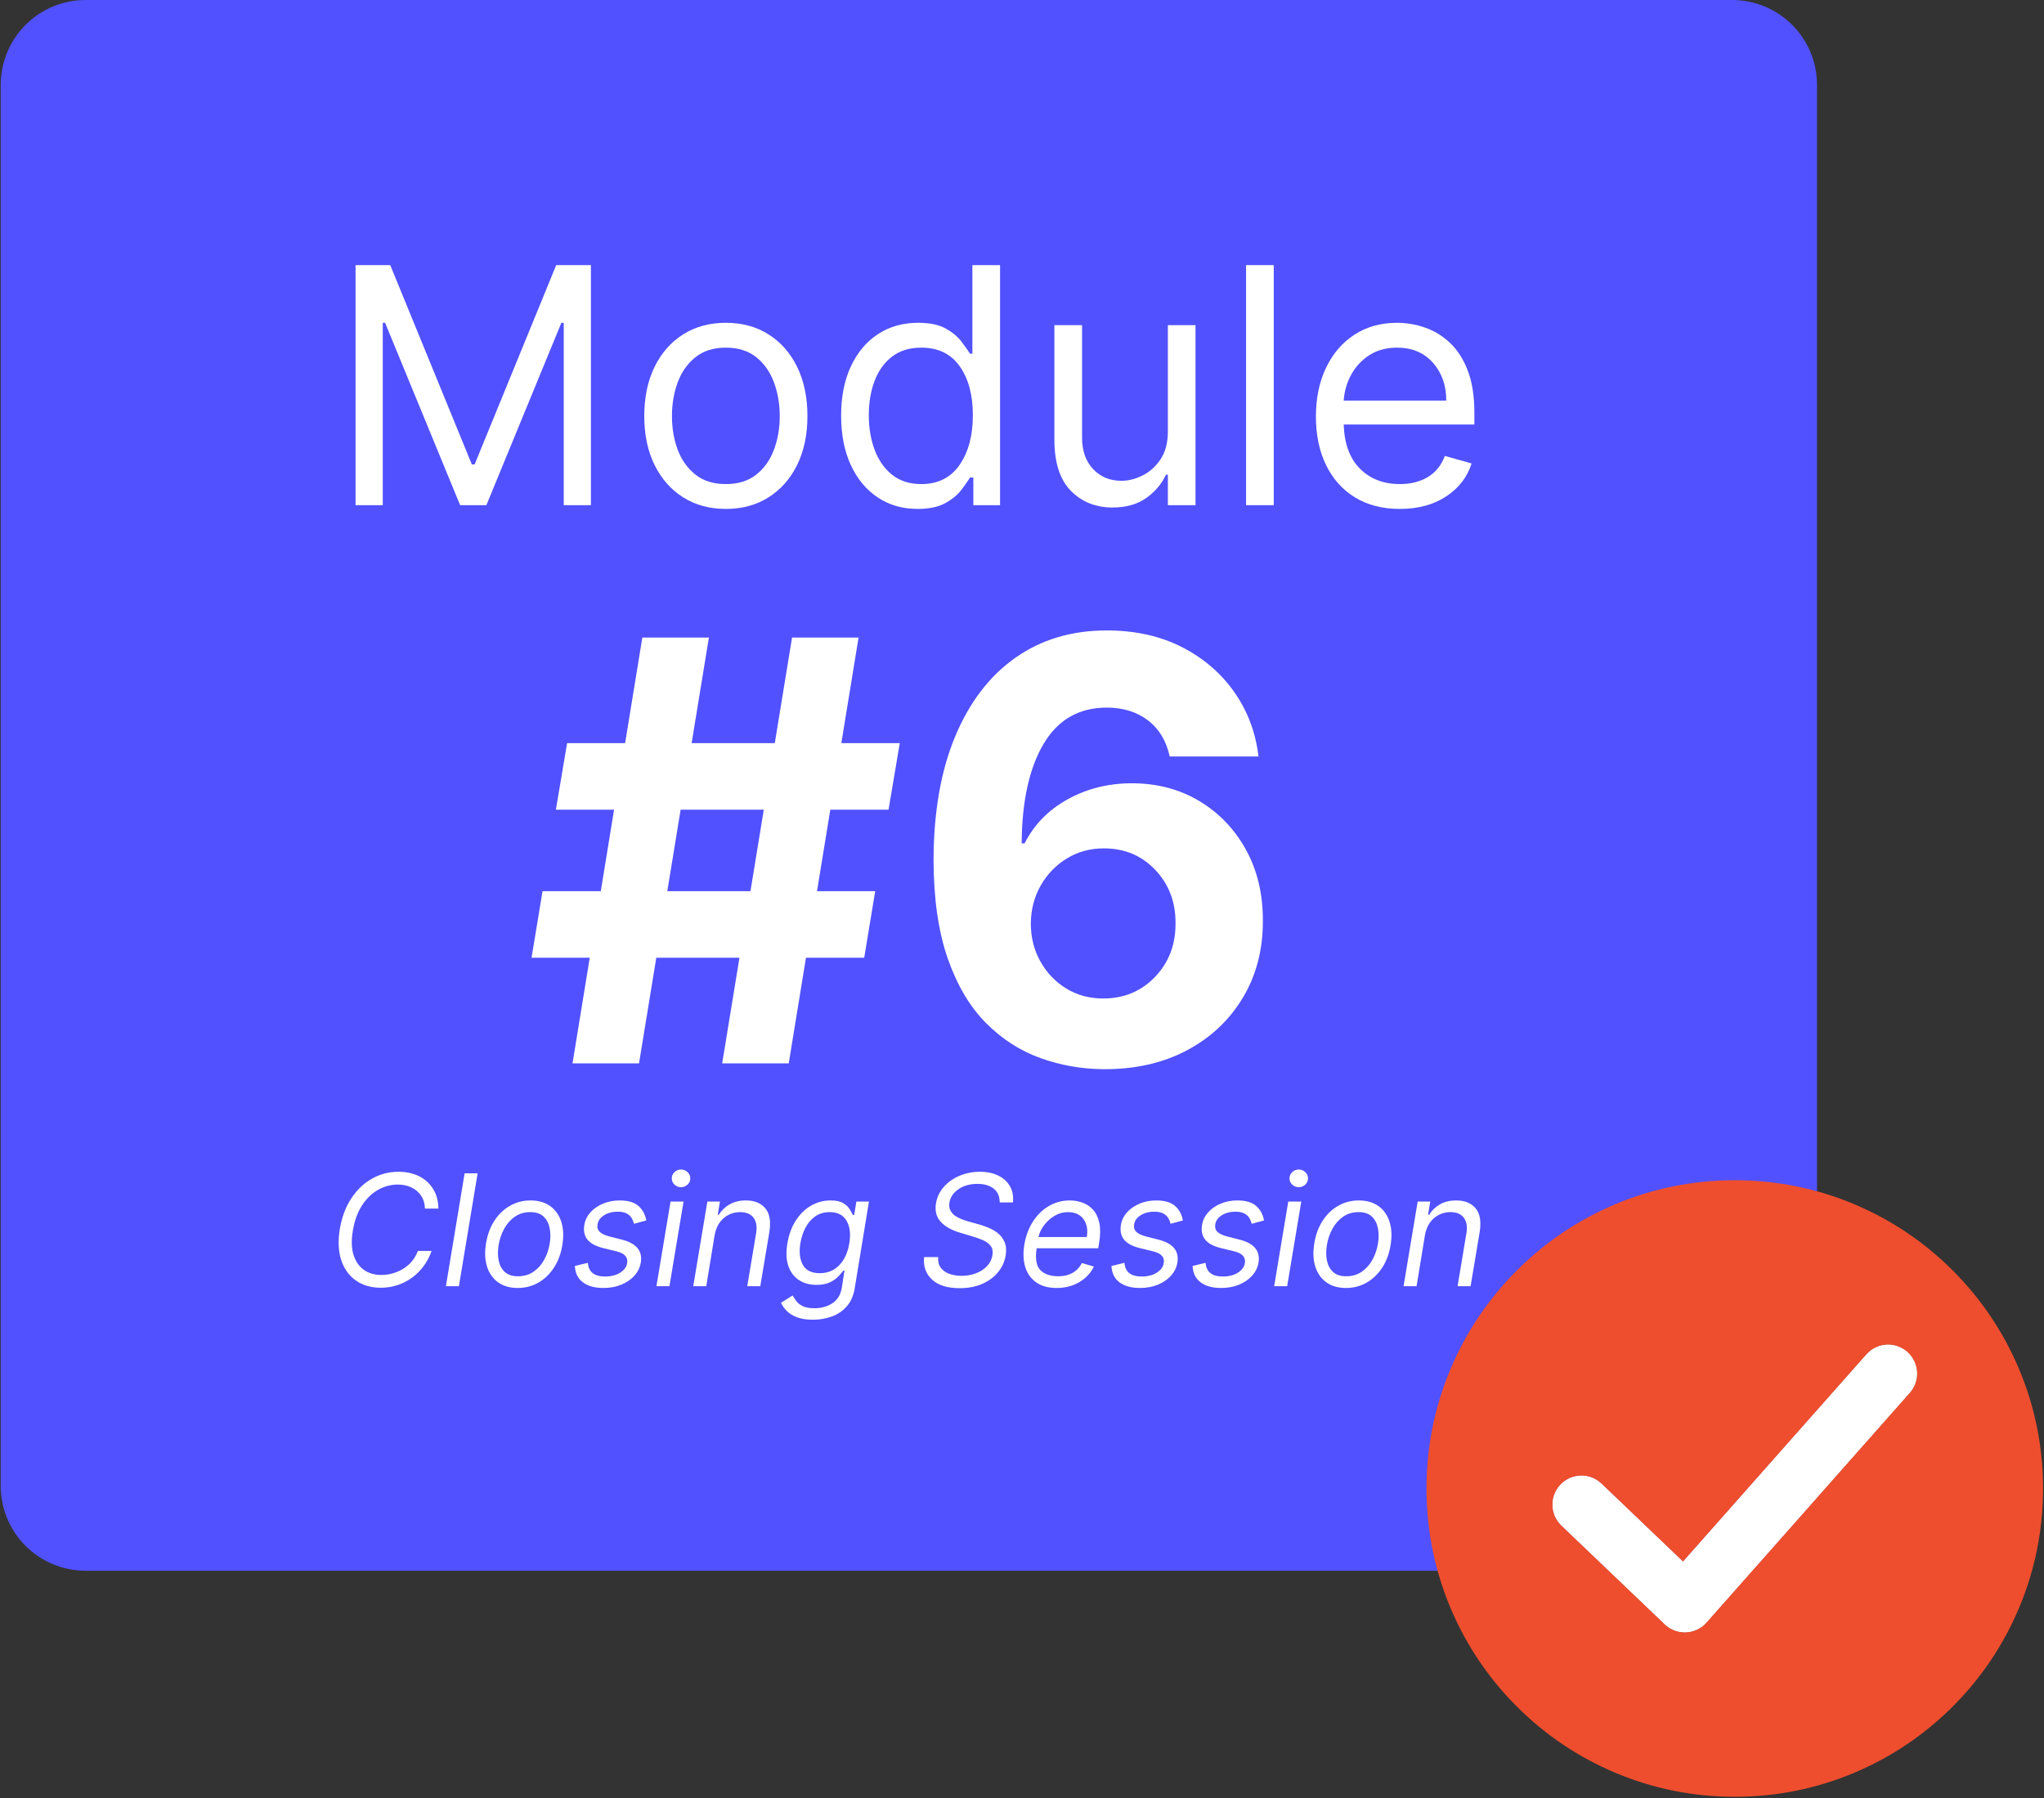
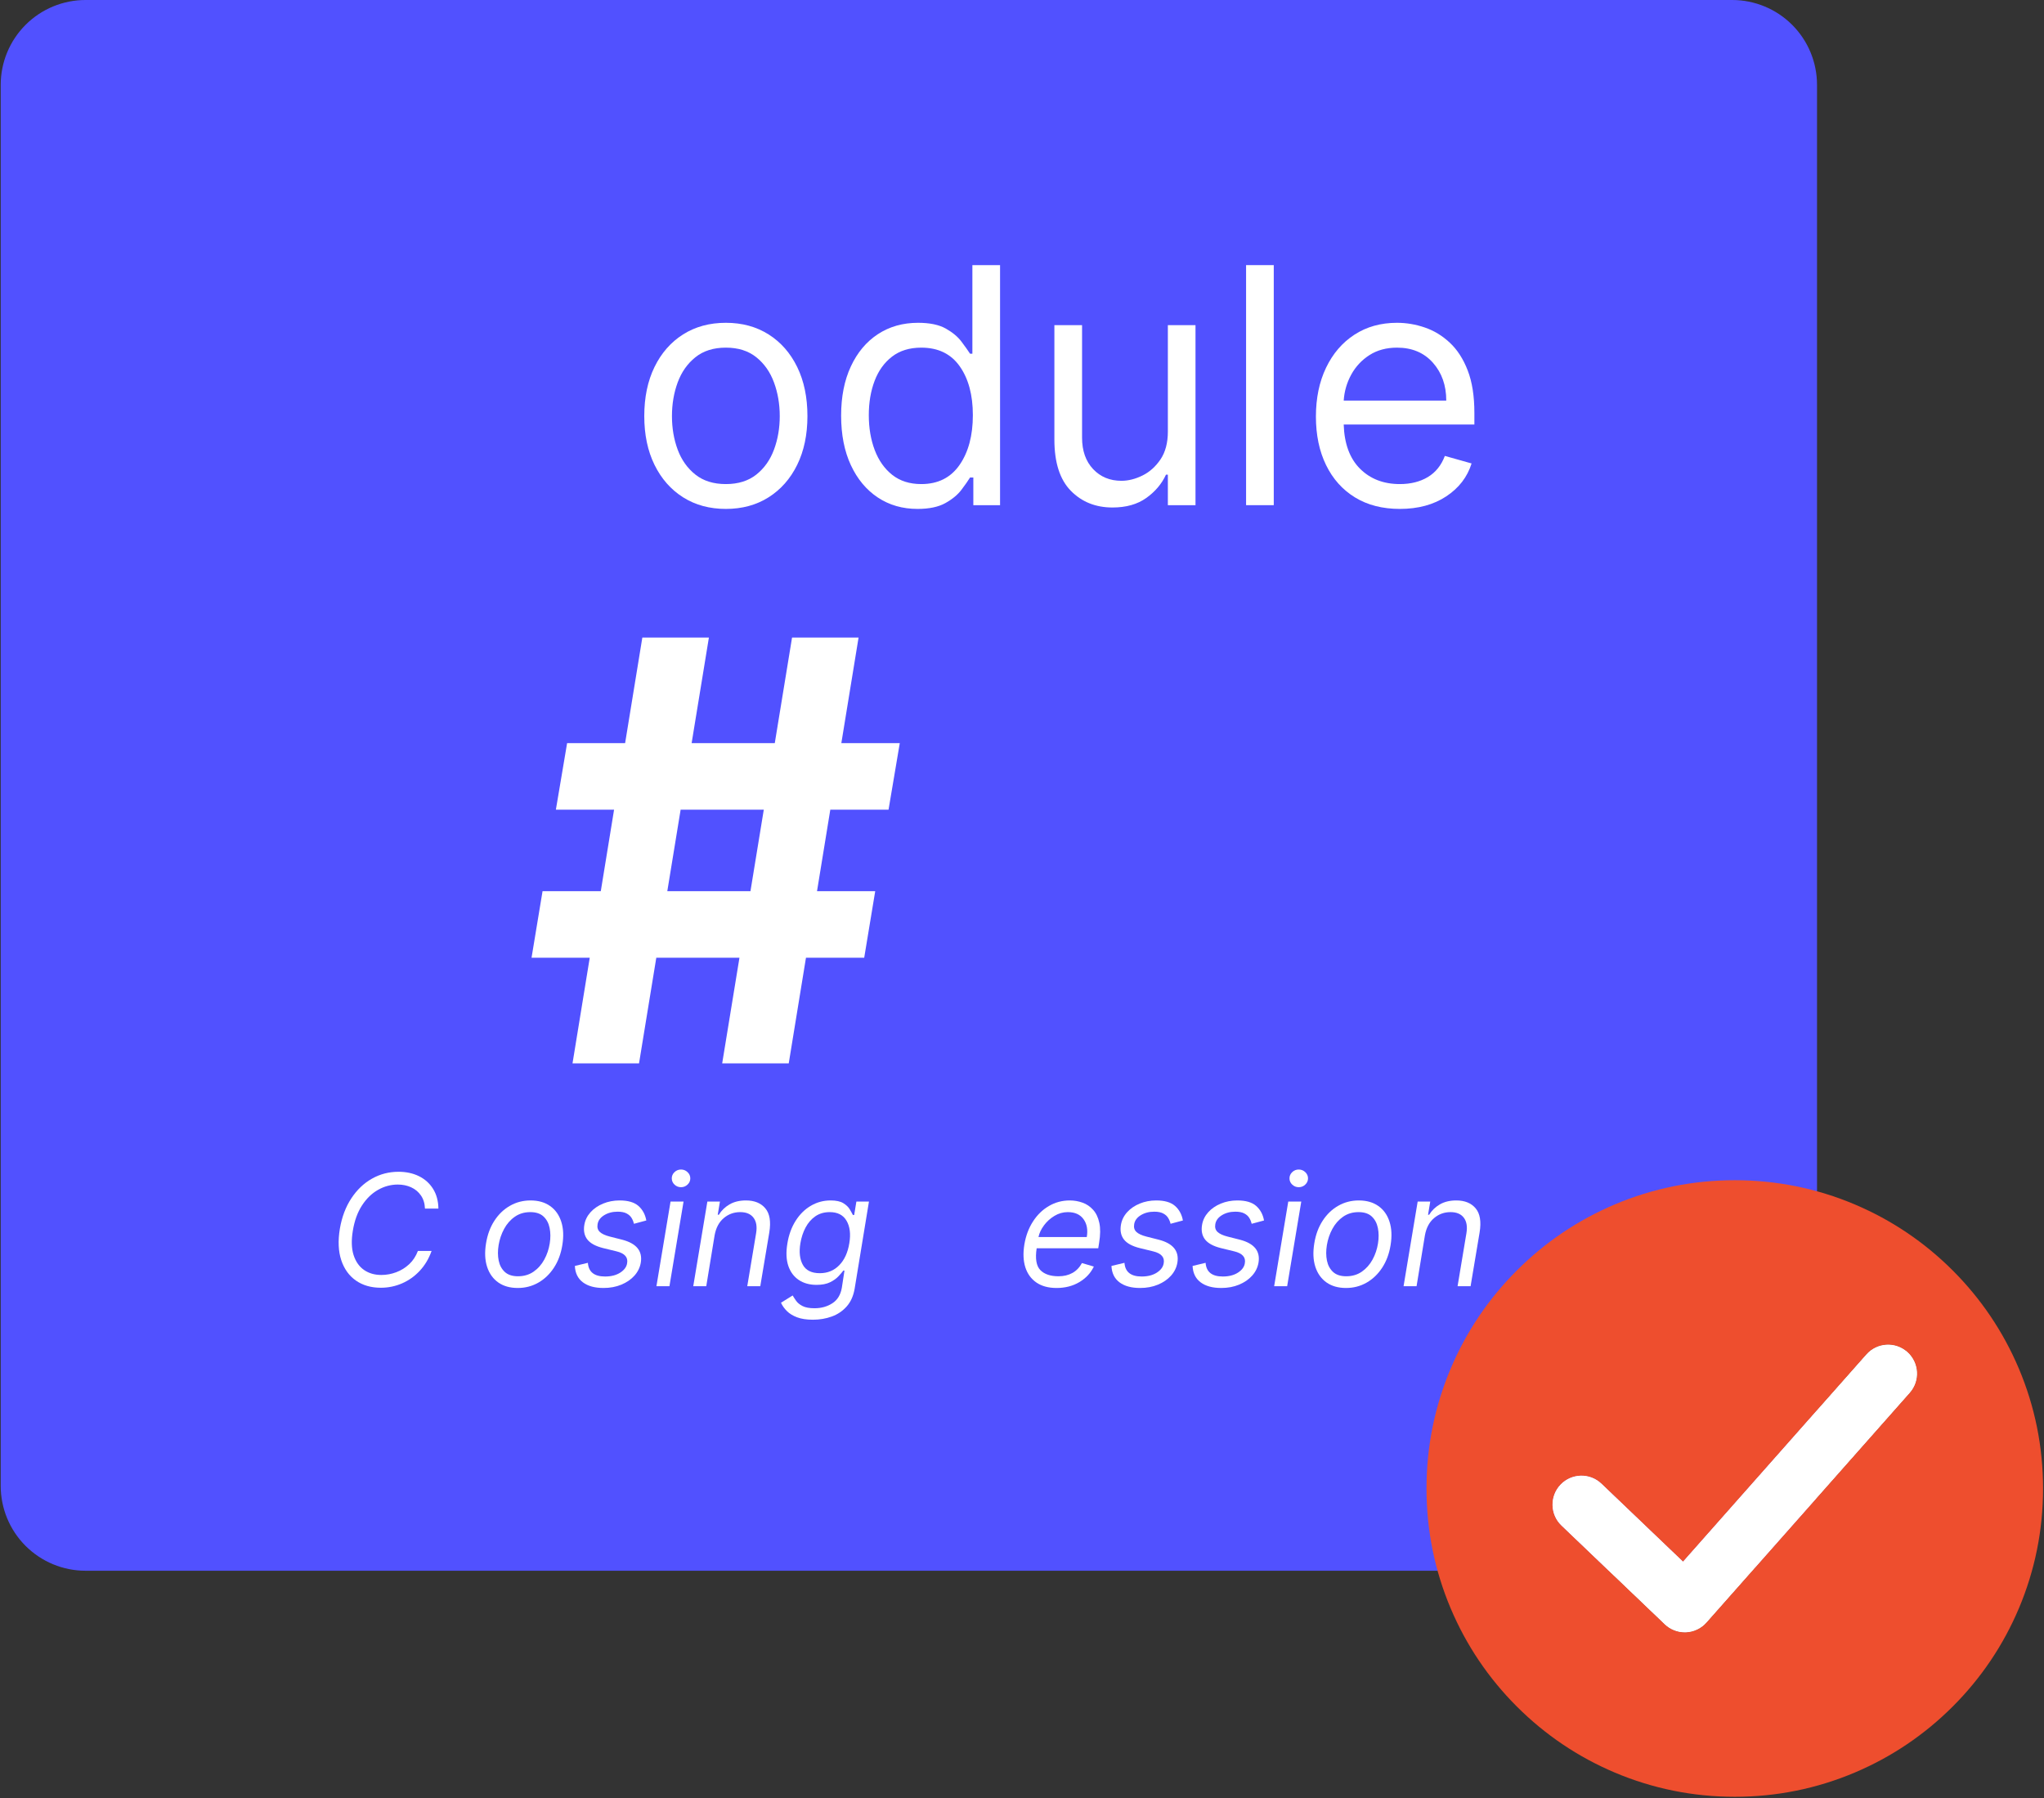
<svg xmlns="http://www.w3.org/2000/svg" width="1080" zoomAndPan="magnify" viewBox="0 0 810 712.5" height="950" preserveAspectRatio="xMidYMid meet" version="1.0">
  <rect x="0" y="0" width="810" height="712.5" fill="#333333" stroke="none" />
  <defs>
    <g />
    <clipPath id="e9d3254500">
      <path clip-rule="nonzero" d="M 0.285 0 L 720.051 0 L 720.051 622.422 L 0.285 622.422 Z M 0.285 0" />
    </clipPath>
    <clipPath id="a73c8c904c">
      <path clip-rule="nonzero" d="M 33.906 0 L 686.426 0 C 695.344 0 703.898 3.543 710.203 9.848 C 716.508 16.152 720.051 24.703 720.051 33.621 L 720.051 588.801 C 720.051 597.715 716.508 606.27 710.203 612.574 C 703.898 618.879 695.344 622.422 686.426 622.422 L 33.906 622.422 C 24.988 622.422 16.438 618.879 10.133 612.574 C 3.828 606.27 0.285 597.715 0.285 588.801 L 0.285 33.621 C 0.285 24.703 3.828 16.152 10.133 9.848 C 16.438 3.543 24.988 0 33.906 0" />
    </clipPath>
    <clipPath id="1a6ae857cd">
      <path clip-rule="nonzero" d="M 565.297 467.668 L 809.625 467.668 L 809.625 711.996 L 565.297 711.996 Z M 565.297 467.668" />
    </clipPath>
  </defs>
  <g clip-path="url(#e9d3254500)">
    <g clip-path="url(#a73c8c904c)">
      <path fill="#5151ff" fill-opacity="1" fill-rule="nonzero" d="M 0.285 0 L 720.051 0 L 720.051 622.422 L 0.285 622.422 Z M 0.285 0" />
    </g>
  </g>
  <path fill="#ffffff" fill-opacity="1" fill-rule="nonzero" d="M 756.797 551.902 L 676.23 642.953 C 674.164 645.289 671.238 646.68 668.125 646.809 C 667.965 646.816 667.805 646.82 667.645 646.82 C 664.699 646.82 661.859 645.688 659.723 643.645 L 618.785 604.504 C 614.207 600.129 614.047 592.871 618.418 588.297 C 622.797 583.719 630.051 583.559 634.625 587.934 L 666.957 618.836 L 739.629 536.711 C 743.824 531.969 751.07 531.527 755.812 535.723 C 760.551 539.918 760.996 547.164 756.797 551.902" />
  <g clip-path="url(#1a6ae857cd)">
    <path fill="#ee4e2e" fill-opacity="1" fill-rule="nonzero" d="M 756.797 551.902 L 676.227 642.953 C 674.164 645.285 671.238 646.68 668.125 646.809 C 667.965 646.816 667.805 646.816 667.645 646.816 C 664.699 646.816 661.863 645.688 659.723 643.641 L 618.785 604.504 C 614.207 600.129 614.043 592.871 618.422 588.297 C 622.797 583.719 630.051 583.559 634.625 587.934 L 666.957 618.836 L 739.633 536.707 C 743.828 531.969 751.07 531.527 755.812 535.723 C 760.555 539.918 760.996 547.16 756.797 551.902 Z M 800.02 542.273 C 793.863 527.727 785.059 514.664 773.844 503.449 C 762.629 492.23 749.562 483.426 735.016 477.27 C 719.945 470.898 703.949 467.668 687.461 467.668 C 670.973 467.668 654.973 470.898 639.902 477.27 C 625.355 483.426 612.293 492.23 601.078 503.449 C 589.859 514.664 581.055 527.727 574.898 542.273 C 568.523 557.344 565.297 573.344 565.297 589.832 C 565.297 606.32 568.523 622.316 574.898 637.387 C 581.055 651.934 589.859 665 601.078 676.215 C 612.293 687.43 625.355 696.238 639.902 702.391 C 654.973 708.766 670.973 711.996 687.461 711.996 C 703.949 711.996 719.945 708.766 735.016 702.391 C 749.562 696.238 762.629 687.43 773.844 676.215 C 785.059 665 793.863 651.934 800.02 637.387 C 806.395 622.316 809.625 606.32 809.625 589.832 C 809.625 573.344 806.395 557.344 800.02 542.273" />
  </g>
  <path fill="#ffffff" fill-opacity="1" fill-rule="nonzero" d="M 756.797 551.902 L 676.227 642.953 C 674.164 645.285 671.238 646.68 668.125 646.809 C 667.965 646.816 667.805 646.816 667.645 646.816 C 664.699 646.816 661.863 645.688 659.723 643.641 L 618.785 604.504 C 614.207 600.129 614.043 592.871 618.422 588.297 C 622.797 583.719 630.051 583.559 634.625 587.934 L 666.957 618.836 L 739.633 536.707 C 743.828 531.969 751.07 531.527 755.812 535.723 C 760.555 539.918 760.996 547.16 756.797 551.902" />
  <g fill="#ffffff" fill-opacity="1">
    <g transform="translate(129.384, 200.179)">
      <g>
-         <path d="M 11.516 -95.125 L 25.266 -95.125 L 57.594 -16.156 L 58.703 -16.156 L 91.031 -95.125 L 104.781 -95.125 L 104.781 0 L 94.016 0 L 94.016 -72.266 L 93.078 -72.266 L 63.359 0 L 52.953 0 L 23.219 -72.266 L 22.297 -72.266 L 22.297 0 L 11.516 0 Z M 11.516 -95.125" />
-       </g>
+         </g>
    </g>
  </g>
  <g fill="#ffffff" fill-opacity="1">
    <g transform="translate(248.626, 200.179)">
      <g>
        <path d="M 39.016 1.484 C 32.578 1.484 26.93 -0.047 22.078 -3.109 C 17.234 -6.172 13.457 -10.457 10.75 -15.969 C 8.039 -21.488 6.688 -27.93 6.688 -35.297 C 6.688 -42.734 8.039 -49.223 10.75 -54.766 C 13.457 -60.305 17.234 -64.609 22.078 -67.672 C 26.93 -70.734 32.578 -72.266 39.016 -72.266 C 45.453 -72.266 51.094 -70.734 55.938 -67.672 C 60.789 -64.609 64.57 -60.305 67.281 -54.766 C 69.988 -49.223 71.344 -42.734 71.344 -35.297 C 71.344 -27.93 69.988 -21.488 67.281 -15.969 C 64.57 -10.457 60.789 -6.172 55.938 -3.109 C 51.094 -0.047 45.453 1.484 39.016 1.484 Z M 39.016 -8.359 C 43.91 -8.359 47.938 -9.613 51.094 -12.125 C 54.25 -14.633 56.582 -17.93 58.094 -22.016 C 59.613 -26.098 60.375 -30.523 60.375 -35.297 C 60.375 -40.066 59.613 -44.508 58.094 -48.625 C 56.582 -52.75 54.25 -56.078 51.094 -58.609 C 47.938 -61.148 43.91 -62.422 39.016 -62.422 C 34.117 -62.422 30.094 -61.148 26.938 -58.609 C 23.781 -56.078 21.441 -52.75 19.922 -48.625 C 18.41 -44.508 17.656 -40.066 17.656 -35.297 C 17.656 -30.523 18.41 -26.098 19.922 -22.016 C 21.441 -17.93 23.781 -14.633 26.938 -12.125 C 30.094 -9.613 34.117 -8.359 39.016 -8.359 Z M 39.016 -8.359" />
      </g>
    </g>
  </g>
  <g fill="#ffffff" fill-opacity="1">
    <g transform="translate(326.635, 200.179)">
      <g>
        <path d="M 36.969 1.484 C 31.02 1.484 25.77 -0.023 21.219 -3.047 C 16.676 -6.066 13.117 -10.336 10.547 -15.859 C 7.973 -21.391 6.688 -27.93 6.688 -35.484 C 6.688 -42.973 7.973 -49.473 10.547 -54.984 C 13.117 -60.504 16.691 -64.766 21.266 -67.766 C 25.848 -70.766 31.145 -72.266 37.156 -72.266 C 41.801 -72.266 45.477 -71.5 48.188 -69.969 C 50.895 -68.438 52.969 -66.703 54.406 -64.766 C 55.852 -62.836 56.977 -61.254 57.781 -60.016 L 58.703 -60.016 L 58.703 -95.125 L 69.672 -95.125 L 69.672 0 L 59.078 0 L 59.078 -10.969 L 57.781 -10.969 C 56.977 -9.664 55.832 -8.031 54.344 -6.062 C 52.852 -4.094 50.727 -2.344 47.969 -0.812 C 45.219 0.719 41.551 1.484 36.969 1.484 Z M 38.453 -8.359 C 45.055 -8.359 50.113 -10.891 53.625 -15.953 C 57.133 -21.016 58.891 -27.586 58.891 -35.672 C 58.891 -43.66 57.156 -50.113 53.688 -55.031 C 50.219 -59.957 45.141 -62.422 38.453 -62.422 C 33.805 -62.422 29.941 -61.234 26.859 -58.859 C 23.785 -56.492 21.484 -53.289 19.953 -49.25 C 18.422 -45.219 17.656 -40.691 17.656 -35.672 C 17.656 -30.586 18.438 -25.977 20 -21.844 C 21.562 -17.719 23.879 -14.438 26.953 -12 C 30.035 -9.57 33.867 -8.359 38.453 -8.359 Z M 38.453 -8.359" />
      </g>
    </g>
  </g>
  <g fill="#ffffff" fill-opacity="1">
    <g transform="translate(407.802, 200.179)">
      <g>
        <path d="M 55 -29.172 L 55 -71.344 L 65.953 -71.344 L 65.953 0 L 55 0 L 55 -12.078 L 54.25 -12.078 C 52.582 -8.453 49.984 -5.379 46.453 -2.859 C 42.922 -0.336 38.461 0.922 33.078 0.922 C 26.379 0.922 20.863 -1.289 16.531 -5.719 C 12.195 -10.145 10.031 -16.91 10.031 -26.016 L 10.031 -71.344 L 21 -71.344 L 21 -26.75 C 21 -21.551 22.457 -17.398 25.375 -14.297 C 28.301 -11.203 32.039 -9.656 36.594 -9.656 C 39.32 -9.656 42.102 -10.352 44.938 -11.75 C 47.77 -13.145 50.156 -15.281 52.094 -18.156 C 54.031 -21.039 55 -24.711 55 -29.172 Z M 55 -29.172" />
      </g>
    </g>
  </g>
  <g fill="#ffffff" fill-opacity="1">
    <g transform="translate(483.768, 200.179)">
      <g>
        <path d="M 21 -95.125 L 21 0 L 10.031 0 L 10.031 -95.125 Z M 21 -95.125" />
      </g>
    </g>
  </g>
  <g fill="#ffffff" fill-opacity="1">
    <g transform="translate(514.786, 200.179)">
      <g>
        <path d="M 39.938 1.484 C 33.07 1.484 27.148 -0.035 22.172 -3.078 C 17.203 -6.129 13.379 -10.406 10.703 -15.906 C 8.023 -21.406 6.688 -27.805 6.688 -35.109 C 6.688 -42.422 8.023 -48.867 10.703 -54.453 C 13.379 -60.047 17.125 -64.41 21.938 -67.547 C 26.758 -70.691 32.391 -72.266 38.828 -72.266 C 42.547 -72.266 46.211 -71.645 49.828 -70.406 C 53.453 -69.176 56.75 -67.176 59.719 -64.406 C 62.695 -61.633 65.066 -57.973 66.828 -53.422 C 68.598 -48.867 69.484 -43.258 69.484 -36.594 L 69.484 -31.953 L 17.703 -31.953 C 17.941 -24.336 20.098 -18.5 24.172 -14.438 C 28.242 -10.383 33.5 -8.359 39.938 -8.359 C 44.25 -8.359 47.953 -9.285 51.047 -11.141 C 54.141 -13.004 56.383 -15.797 57.781 -19.516 L 68.375 -16.531 C 66.695 -11.145 63.348 -6.797 58.328 -3.484 C 53.316 -0.172 47.188 1.484 39.938 1.484 Z M 17.703 -41.438 L 58.344 -41.438 C 58.344 -47.469 56.578 -52.473 53.047 -56.453 C 49.516 -60.43 44.773 -62.422 38.828 -62.422 C 34.648 -62.422 31.023 -61.445 27.953 -59.5 C 24.891 -57.551 22.473 -54.973 20.703 -51.766 C 18.941 -48.555 17.941 -45.113 17.703 -41.438 Z M 17.703 -41.438" />
      </g>
    </g>
  </g>
  <g fill="#ffffff" fill-opacity="1">
    <g transform="translate(130.048, 509.672)">
      <g>
        <path d="M 43.688 -30.766 L 38.359 -30.766 C 38.273 -32.828 37.738 -34.562 36.75 -35.969 C 35.77 -37.383 34.484 -38.457 32.891 -39.188 C 31.297 -39.914 29.535 -40.281 27.609 -40.281 C 24.848 -40.281 22.227 -39.578 19.75 -38.172 C 17.27 -36.766 15.148 -34.703 13.391 -31.984 C 11.629 -29.273 10.426 -25.953 9.781 -22.016 C 9.145 -18.203 9.238 -14.988 10.062 -12.375 C 10.895 -9.77 12.27 -7.797 14.188 -6.453 C 16.113 -5.117 18.406 -4.453 21.062 -4.453 C 23.094 -4.453 25.07 -4.816 27 -5.547 C 28.926 -6.273 30.641 -7.344 32.141 -8.75 C 33.641 -10.164 34.781 -11.91 35.562 -13.984 L 40.984 -13.984 C 39.898 -10.922 38.344 -8.301 36.312 -6.125 C 34.281 -3.945 31.938 -2.281 29.281 -1.125 C 26.625 0.031 23.828 0.609 20.891 0.609 C 17.016 0.609 13.719 -0.336 11 -2.234 C 8.281 -4.141 6.344 -6.832 5.188 -10.312 C 4.031 -13.801 3.844 -17.938 4.625 -22.719 C 5.414 -27.375 6.926 -31.395 9.156 -34.781 C 11.383 -38.176 14.113 -40.785 17.344 -42.609 C 20.57 -44.43 24.082 -45.344 27.875 -45.344 C 30.906 -45.344 33.598 -44.766 35.953 -43.609 C 38.316 -42.453 40.18 -40.785 41.547 -38.609 C 42.922 -36.43 43.633 -33.816 43.688 -30.766 Z M 43.688 -30.766" />
      </g>
    </g>
  </g>
  <g fill="#ffffff" fill-opacity="1">
    <g transform="translate(174.778, 509.672)">
      <g>
-         <path d="M 14.5 -44.734 L 7.078 0 L 1.922 0 L 9.344 -44.734 Z M 14.5 -44.734" />
-       </g>
+         </g>
    </g>
  </g>
  <g fill="#ffffff" fill-opacity="1">
    <g transform="translate(189.368, 509.672)">
      <g>
        <path d="M 15.812 0.703 C 12.727 0.703 10.145 -0.031 8.062 -1.5 C 5.988 -2.977 4.52 -5.039 3.656 -7.688 C 2.801 -10.344 2.66 -13.43 3.234 -16.953 C 3.785 -20.391 4.891 -23.383 6.547 -25.938 C 8.211 -28.5 10.273 -30.477 12.734 -31.875 C 15.191 -33.281 17.91 -33.984 20.891 -33.984 C 23.973 -33.984 26.555 -33.242 28.641 -31.766 C 30.723 -30.297 32.191 -28.227 33.047 -25.562 C 33.91 -22.906 34.051 -19.801 33.469 -16.25 C 32.914 -12.844 31.805 -9.867 30.141 -7.328 C 28.484 -4.785 26.422 -2.812 23.953 -1.406 C 21.492 0 18.781 0.703 15.812 0.703 Z M 15.906 -3.938 C 18.258 -3.938 20.312 -4.539 22.062 -5.75 C 23.812 -6.957 25.227 -8.551 26.312 -10.531 C 27.395 -12.508 28.117 -14.648 28.484 -16.953 C 28.836 -19.141 28.82 -21.176 28.438 -23.062 C 28.062 -24.945 27.254 -26.469 26.016 -27.625 C 24.773 -28.781 23.035 -29.359 20.797 -29.359 C 18.43 -29.359 16.375 -28.742 14.625 -27.516 C 12.883 -26.297 11.473 -24.688 10.391 -22.688 C 9.316 -20.695 8.594 -18.551 8.219 -16.25 C 7.863 -14.062 7.875 -12.031 8.25 -10.156 C 8.633 -8.289 9.445 -6.785 10.688 -5.641 C 11.926 -4.504 13.664 -3.938 15.906 -3.938 Z M 15.906 -3.938" />
      </g>
    </g>
  </g>
  <g fill="#ffffff" fill-opacity="1">
    <g transform="translate(226.06, 509.672)">
      <g>
        <path d="M 30.062 -26.047 L 25.172 -24.734 C 24.992 -25.516 24.688 -26.27 24.25 -27 C 23.82 -27.738 23.164 -28.344 22.281 -28.812 C 21.406 -29.289 20.211 -29.531 18.703 -29.531 C 16.648 -29.531 14.863 -29.062 13.344 -28.125 C 11.832 -27.188 10.969 -25.992 10.75 -24.547 C 10.531 -23.285 10.82 -22.273 11.625 -21.516 C 12.426 -20.754 13.766 -20.133 15.641 -19.656 L 20.453 -18.438 C 26.16 -16.969 28.633 -13.938 27.875 -9.344 C 27.551 -7.426 26.711 -5.707 25.359 -4.188 C 24.004 -2.676 22.27 -1.484 20.156 -0.609 C 18.051 0.266 15.703 0.703 13.109 0.703 C 9.66 0.703 6.938 -0.039 4.938 -1.531 C 2.938 -3.031 1.875 -5.195 1.75 -8.031 L 6.906 -9.266 C 7.164 -5.648 9.438 -3.844 13.719 -3.844 C 16.125 -3.844 18.125 -4.352 19.719 -5.375 C 21.32 -6.406 22.234 -7.645 22.453 -9.094 C 22.891 -11.457 21.492 -13.031 18.266 -13.812 L 12.938 -15.109 C 9.957 -15.859 7.875 -16.992 6.688 -18.516 C 5.508 -20.047 5.113 -21.973 5.5 -24.297 C 5.82 -26.18 6.641 -27.852 7.953 -29.312 C 9.273 -30.77 10.938 -31.91 12.938 -32.734 C 14.945 -33.566 17.129 -33.984 19.484 -33.984 C 22.805 -33.984 25.289 -33.258 26.938 -31.812 C 28.582 -30.363 29.625 -28.441 30.062 -26.047 Z M 30.062 -26.047" />
      </g>
    </g>
  </g>
  <g fill="#ffffff" fill-opacity="1">
    <g transform="translate(258.21, 509.672)">
      <g>
        <path d="M 1.922 0 L 7.516 -33.547 L 12.672 -33.547 L 7.078 0 Z M 11.672 -39.234 C 10.66 -39.234 9.797 -39.578 9.078 -40.266 C 8.359 -40.953 8 -41.773 8 -42.734 C 8 -43.691 8.359 -44.516 9.078 -45.203 C 9.797 -45.891 10.66 -46.234 11.672 -46.234 C 12.672 -46.234 13.531 -45.891 14.25 -45.203 C 14.977 -44.516 15.344 -43.691 15.344 -42.734 C 15.344 -41.773 14.977 -40.953 14.25 -40.266 C 13.531 -39.578 12.672 -39.234 11.672 -39.234 Z M 11.672 -39.234" />
      </g>
    </g>
  </g>
  <g fill="#ffffff" fill-opacity="1">
    <g transform="translate(272.8, 509.672)">
      <g>
        <path d="M 10.391 -20.188 L 7.078 0 L 1.922 0 L 7.516 -33.547 L 12.5 -33.547 L 11.625 -28.312 L 12.062 -28.312 C 13.102 -30.008 14.52 -31.379 16.312 -32.422 C 18.102 -33.461 20.27 -33.984 22.812 -33.984 C 26.176 -33.984 28.734 -32.941 30.484 -30.859 C 32.234 -28.785 32.758 -25.609 32.062 -21.328 L 28.484 0 L 23.328 0 L 26.828 -20.969 C 27.266 -23.594 26.926 -25.645 25.812 -27.125 C 24.695 -28.613 22.938 -29.359 20.531 -29.359 C 18.039 -29.359 15.859 -28.562 13.984 -26.969 C 12.117 -25.375 10.922 -23.113 10.391 -20.188 Z M 10.391 -20.188" />
      </g>
    </g>
  </g>
  <g fill="#ffffff" fill-opacity="1">
    <g transform="translate(308.793, 509.672)">
      <g>
        <path d="M 13.375 13.281 C 10.863 13.281 8.766 12.961 7.078 12.328 C 5.391 11.691 4.035 10.859 3.016 9.828 C 1.992 8.805 1.223 7.711 0.703 6.547 L 5.328 3.672 C 5.68 4.285 6.133 4.988 6.688 5.781 C 7.238 6.57 8.078 7.258 9.203 7.844 C 10.336 8.438 11.93 8.734 13.984 8.734 C 16.672 8.734 19.023 8.078 21.047 6.766 C 23.078 5.461 24.332 3.41 24.812 0.609 L 25.859 -6.203 L 25.422 -6.203 C 24.961 -5.586 24.316 -4.832 23.484 -3.938 C 22.648 -3.039 21.535 -2.25 20.141 -1.562 C 18.742 -0.875 16.953 -0.531 14.766 -0.531 C 12.047 -0.531 9.719 -1.172 7.781 -2.453 C 5.844 -3.734 4.453 -5.594 3.609 -8.031 C 2.773 -10.477 2.648 -13.453 3.234 -16.953 C 3.797 -20.391 4.891 -23.383 6.516 -25.938 C 8.141 -28.5 10.145 -30.477 12.531 -31.875 C 14.926 -33.281 17.535 -33.984 20.359 -33.984 C 22.547 -33.984 24.223 -33.625 25.391 -32.906 C 26.566 -32.188 27.422 -31.367 27.953 -30.453 C 28.492 -29.547 28.906 -28.801 29.188 -28.219 L 29.703 -28.219 L 30.578 -33.547 L 35.562 -33.547 L 29.891 0.969 C 29.398 3.844 28.352 6.188 26.75 8 C 25.156 9.812 23.191 11.145 20.859 12 C 18.523 12.852 16.031 13.281 13.375 13.281 Z M 16.078 -5.156 C 19.16 -5.156 21.727 -6.207 23.781 -8.312 C 25.844 -10.414 27.176 -13.328 27.781 -17.047 C 28.383 -20.672 28.02 -23.629 26.688 -25.922 C 25.363 -28.211 23.141 -29.359 20.016 -29.359 C 17.816 -29.359 15.914 -28.805 14.312 -27.703 C 12.719 -26.598 11.426 -25.113 10.438 -23.25 C 9.445 -21.383 8.766 -19.316 8.391 -17.047 C 7.805 -13.547 8.129 -10.688 9.359 -8.469 C 10.586 -6.258 12.828 -5.156 16.078 -5.156 Z M 16.078 -5.156" />
      </g>
    </g>
  </g>
  <g fill="#ffffff" fill-opacity="1">
    <g transform="translate(346.272, 509.672)">
      <g />
    </g>
  </g>
  <g fill="#ffffff" fill-opacity="1">
    <g transform="translate(363.57, 509.672)">
      <g>
-         <path d="M 32.594 -33.203 C 32.594 -35.609 31.797 -37.43 30.203 -38.672 C 28.617 -39.922 26.473 -40.547 23.766 -40.547 C 20.797 -40.547 18.289 -39.844 16.25 -38.438 C 14.207 -37.031 13.016 -35.254 12.672 -33.109 C 12.484 -31.922 12.609 -30.898 13.047 -30.047 C 13.484 -29.191 14.102 -28.484 14.906 -27.922 C 15.719 -27.367 16.586 -26.91 17.516 -26.547 C 18.453 -26.191 19.312 -25.906 20.094 -25.688 L 24.469 -24.469 C 25.562 -24.156 26.773 -23.727 28.109 -23.188 C 29.453 -22.656 30.707 -21.926 31.875 -21 C 33.039 -20.07 33.93 -18.891 34.547 -17.453 C 35.16 -16.016 35.297 -14.242 34.953 -12.141 C 34.547 -9.723 33.551 -7.539 31.969 -5.594 C 30.383 -3.645 28.301 -2.094 25.719 -0.938 C 23.133 0.207 20.125 0.781 16.688 0.781 C 11.883 0.781 8.25 -0.352 5.781 -2.625 C 3.32 -4.895 2.27 -7.863 2.625 -11.531 L 8.219 -11.531 C 8.07 -9.844 8.406 -8.445 9.219 -7.344 C 10.031 -6.25 11.164 -5.438 12.625 -4.906 C 14.082 -4.375 15.695 -4.109 17.469 -4.109 C 19.539 -4.109 21.453 -4.445 23.203 -5.125 C 24.961 -5.801 26.422 -6.742 27.578 -7.953 C 28.734 -9.172 29.441 -10.598 29.703 -12.234 C 29.973 -13.723 29.77 -14.93 29.094 -15.859 C 28.426 -16.785 27.457 -17.539 26.188 -18.125 C 24.926 -18.707 23.535 -19.219 22.016 -19.656 L 16.781 -21.234 C 13.457 -22.234 10.93 -23.664 9.203 -25.531 C 7.484 -27.395 6.863 -29.836 7.344 -32.859 C 7.781 -35.359 8.832 -37.547 10.5 -39.422 C 12.176 -41.297 14.254 -42.75 16.734 -43.781 C 19.211 -44.82 21.879 -45.344 24.734 -45.344 C 27.609 -45.344 30.07 -44.82 32.125 -43.781 C 34.188 -42.75 35.719 -41.316 36.719 -39.484 C 37.727 -37.66 38.098 -35.566 37.828 -33.203 Z M 32.594 -33.203" />
-       </g>
+         </g>
    </g>
  </g>
  <g fill="#ffffff" fill-opacity="1">
    <g transform="translate(402.796, 509.672)">
      <g>
        <path d="M 15.906 0.703 C 12.688 0.703 10.023 -0.016 7.922 -1.453 C 5.828 -2.891 4.363 -4.898 3.531 -7.484 C 2.707 -10.066 2.578 -13.078 3.141 -16.516 C 3.711 -19.953 4.844 -22.984 6.531 -25.609 C 8.219 -28.242 10.32 -30.297 12.844 -31.766 C 15.363 -33.242 18.129 -33.984 21.141 -33.984 C 22.891 -33.984 24.57 -33.691 26.188 -33.109 C 27.801 -32.535 29.195 -31.594 30.375 -30.281 C 31.562 -28.977 32.383 -27.254 32.844 -25.109 C 33.312 -22.973 33.285 -20.344 32.766 -17.219 L 32.422 -15.031 L 8.016 -15.031 C 7.391 -10.926 7.867 -8.051 9.453 -6.406 C 11.047 -4.758 13.457 -3.938 16.688 -3.938 C 18.758 -3.938 20.582 -4.367 22.156 -5.234 C 23.738 -6.109 25.004 -7.422 25.953 -9.172 L 30.672 -7.781 C 29.461 -5.238 27.551 -3.188 24.938 -1.625 C 22.332 -0.07 19.32 0.703 15.906 0.703 Z M 8.734 -19.484 L 27.875 -19.484 C 28.363 -22.328 27.938 -24.68 26.594 -26.547 C 25.25 -28.422 23.172 -29.359 20.359 -29.359 C 18.484 -29.359 16.723 -28.863 15.078 -27.875 C 13.441 -26.895 12.055 -25.645 10.922 -24.125 C 9.797 -22.613 9.066 -21.066 8.734 -19.484 Z M 8.734 -19.484" />
      </g>
    </g>
  </g>
  <g fill="#ffffff" fill-opacity="1">
    <g transform="translate(438.702, 509.672)">
      <g>
        <path d="M 30.062 -26.047 L 25.172 -24.734 C 24.992 -25.516 24.688 -26.27 24.25 -27 C 23.82 -27.738 23.164 -28.344 22.281 -28.812 C 21.406 -29.289 20.211 -29.531 18.703 -29.531 C 16.648 -29.531 14.863 -29.062 13.344 -28.125 C 11.832 -27.188 10.969 -25.992 10.75 -24.547 C 10.531 -23.285 10.82 -22.273 11.625 -21.516 C 12.426 -20.754 13.766 -20.133 15.641 -19.656 L 20.453 -18.438 C 26.16 -16.969 28.633 -13.938 27.875 -9.344 C 27.551 -7.426 26.711 -5.707 25.359 -4.188 C 24.004 -2.676 22.27 -1.484 20.156 -0.609 C 18.051 0.266 15.703 0.703 13.109 0.703 C 9.66 0.703 6.938 -0.039 4.938 -1.531 C 2.938 -3.031 1.875 -5.195 1.75 -8.031 L 6.906 -9.266 C 7.164 -5.648 9.438 -3.844 13.719 -3.844 C 16.125 -3.844 18.125 -4.352 19.719 -5.375 C 21.32 -6.406 22.234 -7.645 22.453 -9.094 C 22.891 -11.457 21.492 -13.031 18.266 -13.812 L 12.938 -15.109 C 9.957 -15.859 7.875 -16.992 6.688 -18.516 C 5.508 -20.047 5.113 -21.973 5.5 -24.297 C 5.82 -26.18 6.641 -27.852 7.953 -29.312 C 9.273 -30.77 10.938 -31.91 12.938 -32.734 C 14.945 -33.566 17.129 -33.984 19.484 -33.984 C 22.805 -33.984 25.289 -33.258 26.938 -31.812 C 28.582 -30.363 29.625 -28.441 30.062 -26.047 Z M 30.062 -26.047" />
      </g>
    </g>
  </g>
  <g fill="#ffffff" fill-opacity="1">
    <g transform="translate(470.851, 509.672)">
      <g>
        <path d="M 30.062 -26.047 L 25.172 -24.734 C 24.992 -25.516 24.688 -26.27 24.25 -27 C 23.82 -27.738 23.164 -28.344 22.281 -28.812 C 21.406 -29.289 20.211 -29.531 18.703 -29.531 C 16.648 -29.531 14.863 -29.062 13.344 -28.125 C 11.832 -27.188 10.969 -25.992 10.75 -24.547 C 10.531 -23.285 10.82 -22.273 11.625 -21.516 C 12.426 -20.754 13.766 -20.133 15.641 -19.656 L 20.453 -18.438 C 26.16 -16.969 28.633 -13.938 27.875 -9.344 C 27.551 -7.426 26.711 -5.707 25.359 -4.188 C 24.004 -2.676 22.27 -1.484 20.156 -0.609 C 18.051 0.266 15.703 0.703 13.109 0.703 C 9.66 0.703 6.938 -0.039 4.938 -1.531 C 2.938 -3.031 1.875 -5.195 1.75 -8.031 L 6.906 -9.266 C 7.164 -5.648 9.438 -3.844 13.719 -3.844 C 16.125 -3.844 18.125 -4.352 19.719 -5.375 C 21.32 -6.406 22.234 -7.645 22.453 -9.094 C 22.891 -11.457 21.492 -13.031 18.266 -13.812 L 12.938 -15.109 C 9.957 -15.859 7.875 -16.992 6.688 -18.516 C 5.508 -20.047 5.113 -21.973 5.5 -24.297 C 5.82 -26.18 6.641 -27.852 7.953 -29.312 C 9.273 -30.77 10.938 -31.91 12.938 -32.734 C 14.945 -33.566 17.129 -33.984 19.484 -33.984 C 22.805 -33.984 25.289 -33.258 26.938 -31.812 C 28.582 -30.363 29.625 -28.441 30.062 -26.047 Z M 30.062 -26.047" />
      </g>
    </g>
  </g>
  <g fill="#ffffff" fill-opacity="1">
    <g transform="translate(503.001, 509.672)">
      <g>
        <path d="M 1.922 0 L 7.516 -33.547 L 12.672 -33.547 L 7.078 0 Z M 11.672 -39.234 C 10.66 -39.234 9.797 -39.578 9.078 -40.266 C 8.359 -40.953 8 -41.773 8 -42.734 C 8 -43.691 8.359 -44.516 9.078 -45.203 C 9.797 -45.891 10.66 -46.234 11.672 -46.234 C 12.672 -46.234 13.531 -45.891 14.25 -45.203 C 14.977 -44.516 15.344 -43.691 15.344 -42.734 C 15.344 -41.773 14.977 -40.953 14.25 -40.266 C 13.531 -39.578 12.672 -39.234 11.672 -39.234 Z M 11.672 -39.234" />
      </g>
    </g>
  </g>
  <g fill="#ffffff" fill-opacity="1">
    <g transform="translate(517.591, 509.672)">
      <g>
        <path d="M 15.812 0.703 C 12.727 0.703 10.145 -0.031 8.062 -1.5 C 5.988 -2.977 4.52 -5.039 3.656 -7.688 C 2.801 -10.344 2.66 -13.43 3.234 -16.953 C 3.785 -20.391 4.891 -23.383 6.547 -25.938 C 8.211 -28.5 10.273 -30.477 12.734 -31.875 C 15.191 -33.281 17.91 -33.984 20.891 -33.984 C 23.973 -33.984 26.555 -33.242 28.641 -31.766 C 30.723 -30.297 32.191 -28.227 33.047 -25.562 C 33.91 -22.906 34.051 -19.801 33.469 -16.25 C 32.914 -12.844 31.805 -9.867 30.141 -7.328 C 28.484 -4.785 26.422 -2.812 23.953 -1.406 C 21.492 0 18.781 0.703 15.812 0.703 Z M 15.906 -3.938 C 18.258 -3.938 20.312 -4.539 22.062 -5.75 C 23.812 -6.957 25.227 -8.551 26.312 -10.531 C 27.395 -12.508 28.117 -14.648 28.484 -16.953 C 28.836 -19.141 28.82 -21.176 28.438 -23.062 C 28.062 -24.945 27.254 -26.469 26.016 -27.625 C 24.773 -28.781 23.035 -29.359 20.797 -29.359 C 18.43 -29.359 16.375 -28.742 14.625 -27.516 C 12.883 -26.297 11.473 -24.688 10.391 -22.688 C 9.316 -20.695 8.594 -18.551 8.219 -16.25 C 7.863 -14.062 7.875 -12.031 8.25 -10.156 C 8.633 -8.289 9.445 -6.785 10.688 -5.641 C 11.926 -4.504 13.664 -3.938 15.906 -3.938 Z M 15.906 -3.938" />
      </g>
    </g>
  </g>
  <g fill="#ffffff" fill-opacity="1">
    <g transform="translate(554.283, 509.672)">
      <g>
        <path d="M 10.391 -20.188 L 7.078 0 L 1.922 0 L 7.516 -33.547 L 12.5 -33.547 L 11.625 -28.312 L 12.062 -28.312 C 13.102 -30.008 14.52 -31.379 16.312 -32.422 C 18.102 -33.461 20.27 -33.984 22.812 -33.984 C 26.176 -33.984 28.734 -32.941 30.484 -30.859 C 32.234 -28.785 32.758 -25.609 32.062 -21.328 L 28.484 0 L 23.328 0 L 26.828 -20.969 C 27.266 -23.594 26.926 -25.645 25.812 -27.125 C 24.695 -28.613 22.938 -29.359 20.531 -29.359 C 18.039 -29.359 15.859 -28.562 13.984 -26.969 C 12.117 -25.375 10.922 -23.113 10.391 -20.188 Z M 10.391 -20.188" />
      </g>
    </g>
  </g>
  <g fill="#ffffff" fill-opacity="1">
    <g transform="translate(208.252, 421.365)">
      <g>
        <path d="M 77.938 0 L 84.781 -41.859 L 51.828 -41.859 L 44.984 0 L 18.625 0 L 25.453 -41.859 L 2.391 -41.859 L 6.75 -68.219 L 29.828 -68.219 L 35.094 -100.516 L 12.031 -100.516 L 16.484 -126.891 L 39.469 -126.891 L 46.297 -168.734 L 72.672 -168.734 L 65.828 -126.891 L 98.781 -126.891 L 105.625 -168.734 L 131.984 -168.734 L 125.156 -126.891 L 148.312 -126.891 L 143.859 -100.516 L 120.781 -100.516 L 115.516 -68.219 L 138.578 -68.219 L 134.219 -41.859 L 111.141 -41.859 L 104.312 0 Z M 56.188 -68.219 L 89.141 -68.219 L 94.422 -100.516 L 61.469 -100.516 Z M 56.188 -68.219" />
      </g>
    </g>
  </g>
  <g fill="#ffffff" fill-opacity="1">
    <g transform="translate(358.9, 421.365)">
      <g>
-         <path d="M 78.438 2.312 C 69.758 2.25 61.41 0.781 53.391 -2.094 C 45.367 -4.977 38.172 -9.617 31.797 -16.016 C 25.43 -22.422 20.395 -30.922 16.688 -41.516 C 12.977 -52.117 11.098 -65.141 11.047 -80.578 C 11.098 -99.641 13.953 -115.953 19.609 -129.516 C 25.266 -143.086 33.211 -153.484 43.453 -160.703 C 53.703 -167.93 65.773 -171.547 79.672 -171.547 C 90.93 -171.547 100.859 -169.348 109.453 -164.953 C 118.055 -160.555 124.992 -154.594 130.266 -147.062 C 135.535 -139.539 138.719 -131.055 139.812 -121.609 L 104.641 -121.609 C 103.266 -127.816 100.379 -132.594 95.984 -135.938 C 91.586 -139.289 86.148 -140.969 79.672 -140.969 C 68.68 -140.969 60.344 -136.176 54.656 -126.594 C 48.977 -117.008 46.082 -103.867 45.969 -87.172 L 47.125 -87.172 C 50.914 -94.641 56.629 -100.473 64.266 -104.672 C 71.898 -108.879 80.359 -110.984 89.641 -110.984 C 99.641 -110.984 108.551 -108.633 116.375 -103.938 C 124.207 -99.238 130.375 -92.797 134.875 -84.609 C 139.375 -76.43 141.598 -67.066 141.547 -56.516 C 141.598 -45.098 138.957 -34.938 133.625 -26.031 C 128.301 -17.133 120.898 -10.172 111.422 -5.141 C 101.953 -0.117 90.957 2.363 78.438 2.312 Z M 78.266 -25.703 C 86.504 -25.703 93.359 -28.555 98.828 -34.266 C 104.297 -39.984 107 -47.07 106.938 -55.531 C 107 -63.883 104.336 -70.914 98.953 -76.625 C 93.566 -82.332 86.754 -85.188 78.516 -85.188 C 73.078 -85.188 68.176 -83.844 63.812 -81.156 C 59.445 -78.469 56 -74.883 53.469 -70.406 C 50.945 -65.926 49.656 -60.941 49.594 -55.453 C 49.594 -49.953 50.844 -44.953 53.344 -40.453 C 55.844 -35.953 59.25 -32.367 63.562 -29.703 C 67.875 -27.035 72.773 -25.703 78.266 -25.703 Z M 78.266 -25.703" />
-       </g>
+         </g>
    </g>
  </g>
</svg>